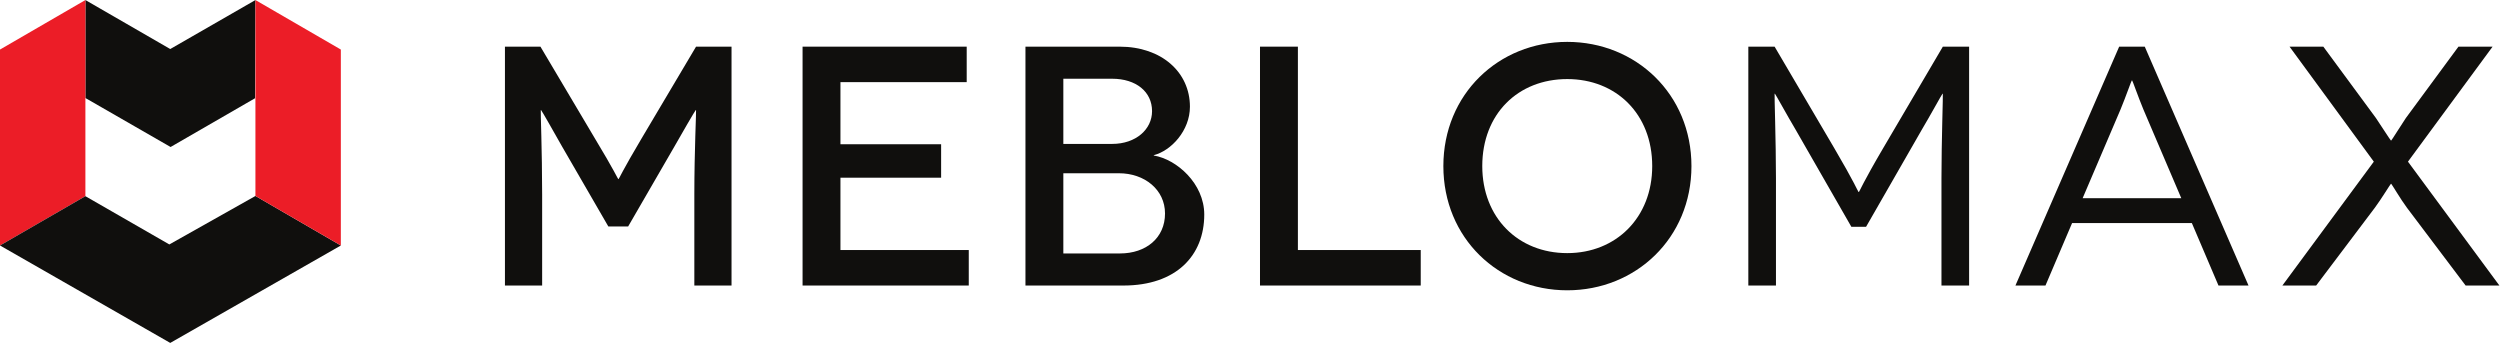
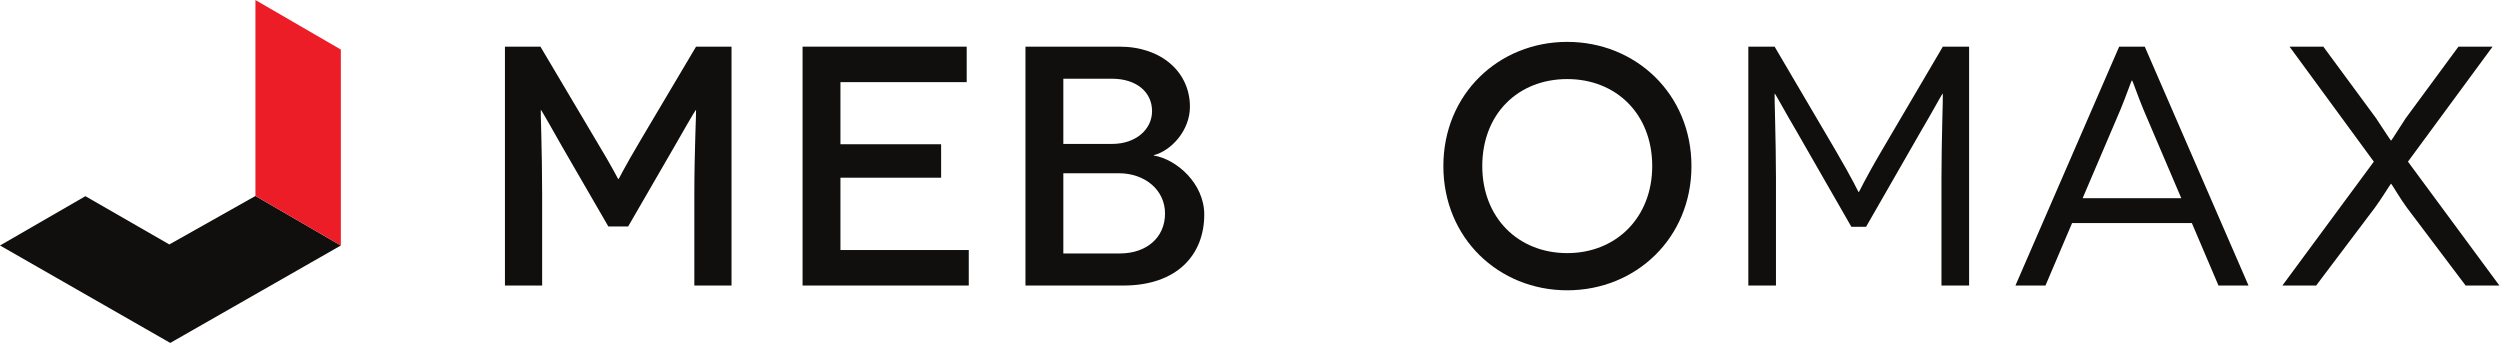
<svg xmlns="http://www.w3.org/2000/svg" viewBox="0 0 367.24 50.373" height="50.373" width="367.24" xml:space="preserve" id="svg2" version="1.1">
  <defs id="defs6" />
  <g transform="matrix(1.333,0,0,-1.333,0,50.373)" id="g10">
    <g transform="scale(0.1)" id="g12">
-       <path id="path14" style="fill:#100f0d;fill-opacity:1;fill-rule:nonzero;stroke:none" d="m 94.109,377.848 93.496,-53.985 93.879,53.985 -0.379,-108.176 -93.117,-53.77 -93.879,53.985 v 107.961" />
-       <path id="path16" style="fill:#ec1d27;fill-opacity:1;fill-rule:nonzero;stroke:none" d="M 94.109,377.848 0,323.285 V 107.363 l 94.109,54.336 v 216.149" />
      <path id="path18" style="fill:#100f0d;fill-opacity:1;fill-rule:nonzero;stroke:none" d="m 94.109,161.699 92.5,-53.183 94.875,53.418 94.121,-54.571 L 187.605,0 0,107.363 94.109,161.699" />
      <path id="path20" style="fill:#ec1d27;fill-opacity:1;fill-rule:nonzero;stroke:none" d="m 281.484,377.848 94.121,-54.563 V 107.363 l -94.121,54.571 v 215.914" />
      <path id="path22" style="fill:#100f0d;fill-opacity:1;fill-rule:nonzero;stroke:none" d="M 806.145,326.48 V 63.242 H 765.156 V 163.652 c 0,47.758 2.254,92.887 1.887,92.887 h -0.383 c -0.371,0 -16.543,-27.824 -23.308,-39.863 l -51.145,-88.375 h -21.809 l -51.14,88.375 c -6.778,12.039 -22.57,39.863 -22.949,39.863 h -0.371 c -0.372,0 1.503,-45.129 1.503,-92.887 V 63.242 H 556.445 V 326.48 h 39.121 l 59.786,-100.781 c 21.804,-36.094 25.578,-45.133 25.949,-45.133 h 0.379 c 0.371,0 4.133,9.039 25.566,45.133 l 59.797,100.781 h 39.102" />
      <path id="path24" style="fill:#100f0d;fill-opacity:1;fill-rule:nonzero;stroke:none" d="M 1067.57,102.363 V 63.242 H 884.426 V 326.48 H 1065.3 V 287.379 H 926.172 V 218.93 H 1037.11 V 182.074 H 926.172 v -79.711 h 141.398" />
      <path id="path26" style="fill:#100f0d;fill-opacity:1;fill-rule:nonzero;stroke:none" d="m 1234.21,98.594 c 28.95,0 49.64,17.304 49.64,44.004 0,26.308 -22.57,44.371 -50.76,44.371 h -61.3 V 98.594 Z m -8.65,120.707 c 26.32,0 44,16.172 44,36.105 0,21.434 -17.68,35.723 -44,35.723 h -53.77 v -71.828 z m 8.28,107.179 c 46.25,0 77.46,-28.214 77.46,-66.183 0,-26.328 -20.68,-48.504 -39.85,-53.399 v -0.378 c 25.18,-4.141 55.64,-30.836 55.64,-65.055 0,-45.117 -30.83,-78.223 -89.12,-78.223 H 1130.05 V 326.48 h 103.79" />
-       <path id="path28" style="fill:#100f0d;fill-opacity:1;fill-rule:nonzero;stroke:none" d="M 1565.64,102.363 V 63.242 H 1388.51 V 326.48 h 41.76 V 102.363 h 135.37" />
      <path id="path30" style="fill:#100f0d;fill-opacity:1;fill-rule:nonzero;stroke:none" d="m 1727.1,98.965 c 53.77,0 93.64,39.121 93.64,95.894 0,57.539 -39.87,95.899 -93.64,95.899 -54.17,0 -93.64,-38.36 -93.64,-95.899 0,-56.773 39.47,-95.894 93.64,-95.894 z m 0,232.777 c 75.58,0 136.87,-57.527 136.87,-136.883 0,-79.351 -61.29,-136.871 -136.87,-136.871 -75.59,0 -136.52,57.52 -136.52,136.871 0,79.356 60.93,136.883 136.52,136.883" />
      <path id="path32" style="fill:#100f0d;fill-opacity:1;fill-rule:nonzero;stroke:none" d="M 2169.95,326.48 V 63.242 h -30.46 V 181.699 c 0,40.621 1.87,92.887 1.5,92.887 h -0.38 c -0.37,0 -13.53,-24.074 -22.93,-39.863 l -61.3,-106.793 h -16.17 l -61.29,106.793 c -9.39,15.789 -22.57,39.863 -22.94,39.863 h -0.37 c -0.38,0 1.49,-52.266 1.49,-92.887 V 63.242 h -30.45 V 326.48 h 28.96 l 65.43,-111.308 c 22.55,-38.356 26.69,-48.883 27.08,-48.883 h 0.37 c 0.38,0 4.51,10.527 27.07,48.883 l 65.43,111.308 h 28.96" />
      <path id="path34" style="fill:#100f0d;fill-opacity:1;fill-rule:nonzero;stroke:none" d="m 2403.75,159.512 -41.74,97.777 c -5.64,13.535 -12.02,31.965 -12.41,31.965 h -0.37 c -0.37,0 -6.77,-18.43 -12.41,-31.965 l -41.75,-97.777 z m 11.67,-27.461 h -132 L 2254.1,63.242 H 2221 L 2335.32,326.48 h 28.2 L 2477.85,63.242 h -33.1 l -29.33,68.809" />
      <path id="path36" style="fill:#100f0d;fill-opacity:1;fill-rule:nonzero;stroke:none" d="m 2634.76,175.313 c -0.38,0 -10.92,-17.286 -17.69,-26.329 l -64.68,-85.742 h -37.22 l 100.77,136.508 -92.87,126.73 h 37.23 l 57.91,-78.593 c 4.13,-6.016 16.17,-24.817 16.55,-24.817 h 0.37 c 0.37,0 12.02,18.801 16.17,24.817 l 57.9,78.593 h 37.62 L 2653.56,199.75 2754.33,63.242 h -37.23 l -64.67,85.742 c -6.78,9.043 -16.93,26.329 -17.3,26.329 h -0.37" />
    </g>
  </g>
</svg>